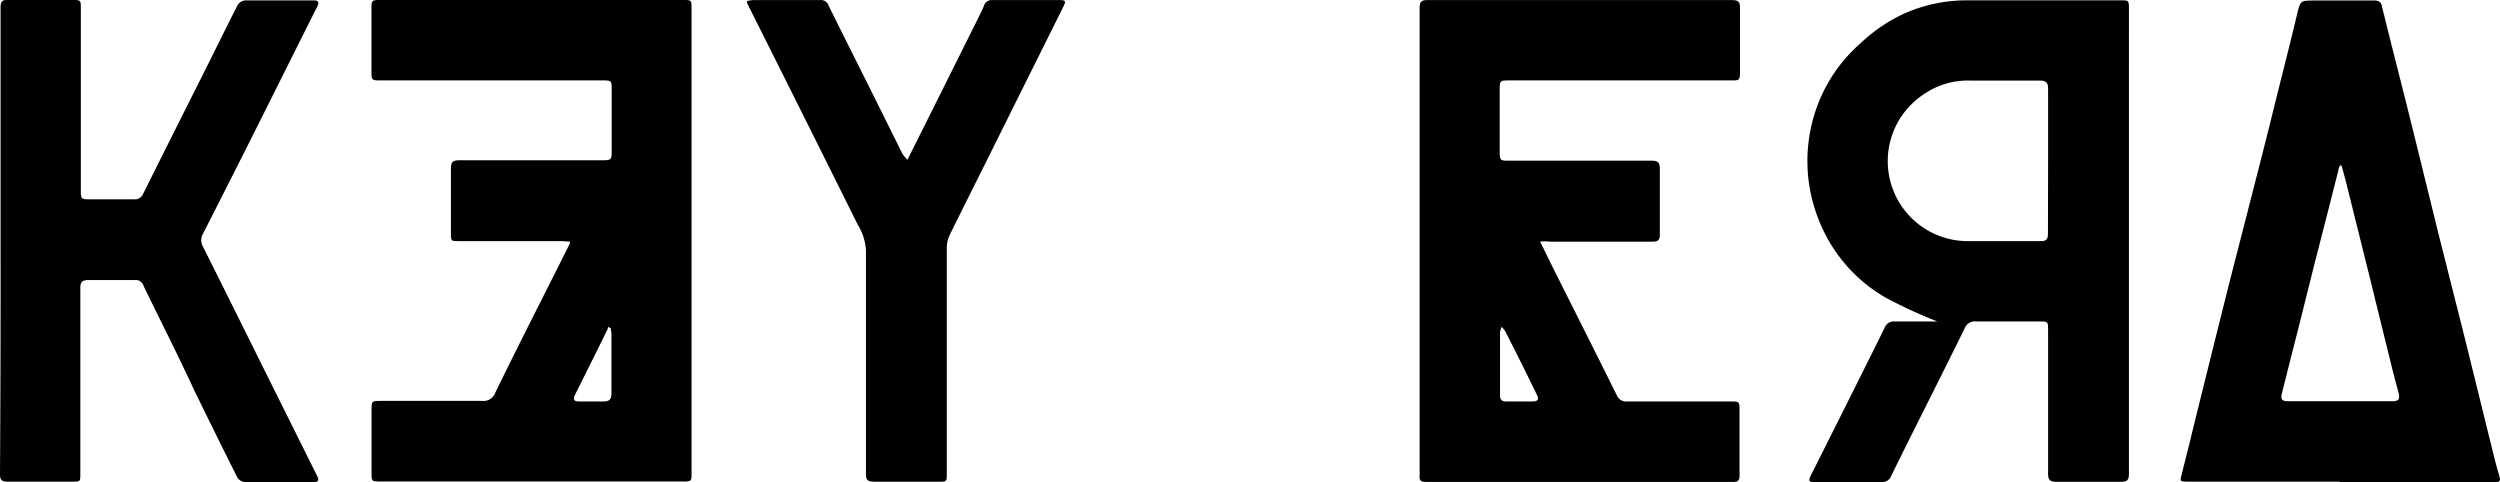
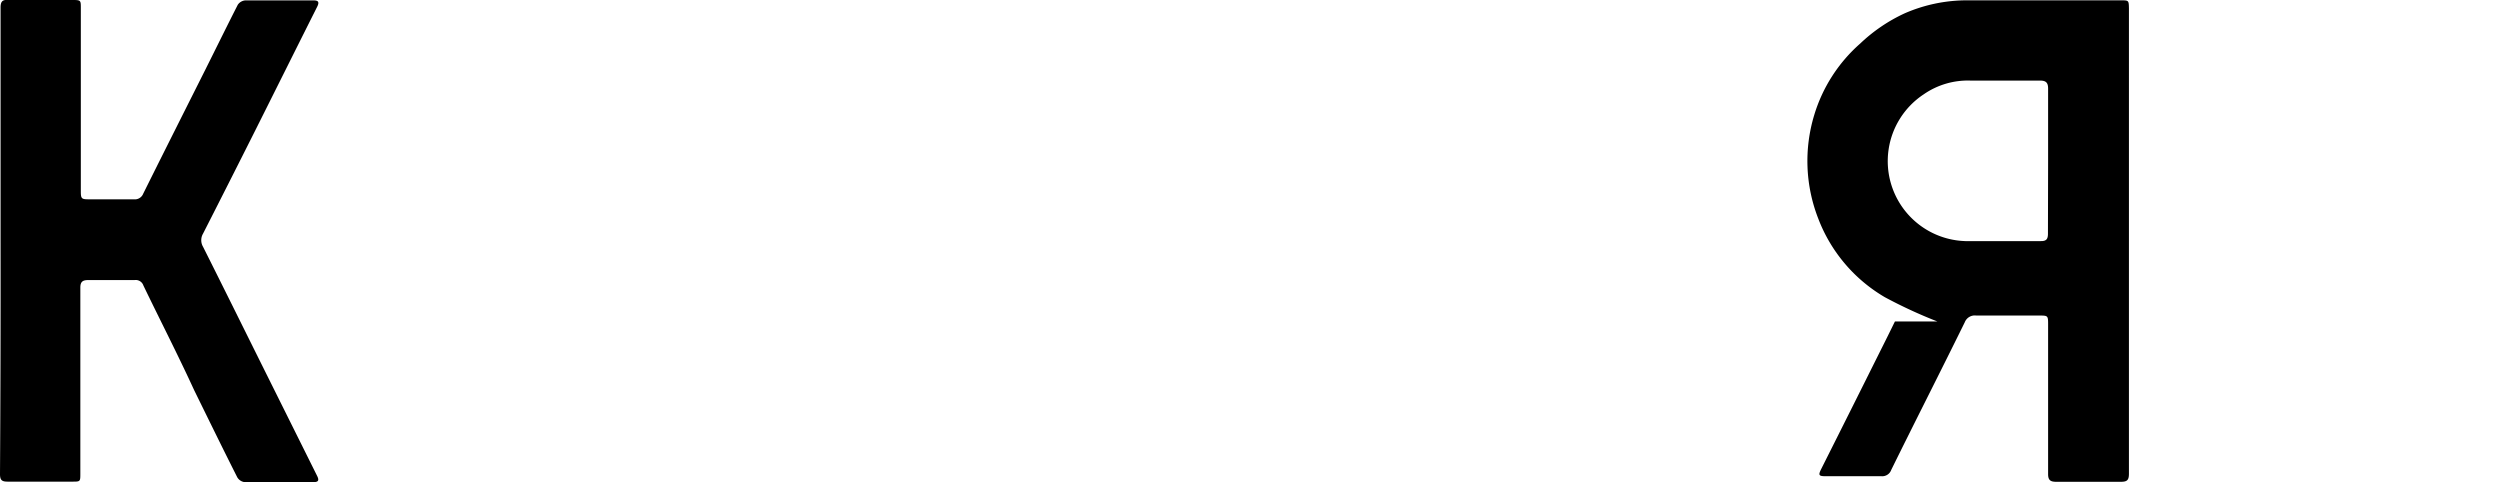
<svg xmlns="http://www.w3.org/2000/svg" id="Layer_1" data-name="Layer 1" viewBox="0 0 309.31 59.68">
  <title>KEY_ERA_logo_black</title>
  <path d="M20.28,30q0-14.41,0-28.83c0-.73.21-1,.93-.94h8c1,0,1,.05,1,1V23.89c0,.93.09,1,1,1h5.56a1.11,1.11,0,0,0,1.16-.7c2.55-5.13,5.13-10.25,7.7-15.37,1.34-2.68,2.66-5.37,4-8a1.24,1.24,0,0,1,.92-.54H59c.6,0,.74.2.46.77-2.61,5.19-5.2,10.4-7.81,15.6q-3.14,6.25-6.32,12.49a1.61,1.61,0,0,0,0,1.62c2.42,4.82,4.81,9.65,7.21,14.48L59.44,59.1c.27.54.19.78-.44.78H50.46a1.24,1.24,0,0,1-.89-.59C47.76,55.71,46,52.1,44.23,48.5c-2-4.36-4.21-8.65-6.28-12.95a1,1,0,0,0-1.08-.67H31.15c-.7,0-1,.19-1,.94v23c0,1,0,1-1,1h-8c-.71,0-.94-.19-.94-.93Q20.3,44.47,20.28,30Z" transform="translate(-20.21 -0.23)" />
-   <path d="M132.48,20l1.95-3.89,6.81-13.65c.24-.49.5-1,.7-1.49A1,1,0,0,1,143,.24h8.22c.87,0,.91.1.51.9l-9.06,18.2c-1.64,3.29-3.29,6.57-4.91,9.86a3.88,3.88,0,0,0-.41,1.63v28c0,1,0,1-1,1h-8c-.69,0-1-.17-1-.92V31.18A6.91,6.91,0,0,0,126.32,28Q119.52,14.32,112.68.69a1.5,1.5,0,0,1-.05-.33,5.53,5.53,0,0,1,.8-.12h8.22a1,1,0,0,1,1.08.68c1.67,3.39,3.37,6.76,5.06,10.14l4.07,8.19A5.44,5.44,0,0,0,132.48,20Z" transform="translate(-20.21 -0.23)" />
-   <path d="M104.69.23H67.4c-1.23,0-1.23,0-1.23,1.19V8.94c0,1.24,0,1.24,1.22,1.24h27.5c.92,0,1,.07,1,1V18.7c0,1.36,0,1.36-1.4,1.36H77c-.8,0-1,.27-1,1v8c0,1,0,1,1,1H89.75c.28,0,.61.07,1,.07a2.2,2.2,0,0,1-.07.3c-3.07,6.13-6.2,12.25-9.2,18.4a1.54,1.54,0,0,1-1.63,1H67.39c-1.21,0-1.21,0-1.21,1.25v7.6c0,1.12,0,1.12,1.14,1.12h37.36c1.09,0,1.09,0,1.09-1.07V1.31C105.77.23,105.77.23,104.69.23ZM95.86,48.9c0,.75-.25,1-1,1h-3c-.66,0-.79-.24-.5-.84q2-4,3.92-7.88c.08-.16.13-.34.2-.51l.28.17a4.93,4.93,0,0,1,.1.72Z" transform="translate(-20.21 -0.23)" />
-   <path d="M329.46,59.21c-.38-1.26-.69-2.52-1-3.79-1.08-4.38-2.15-8.76-3.24-13.14s-2.22-8.74-3.31-13.12S319.76,20.4,318.67,16c-1.23-5-2.51-9.87-3.73-14.87-.11-.64-.36-.84-1-.84h-7.29c-1.9,0-1.84,0-2.28,1.89-.76,3.22-1.59,6.43-2.39,9.64q-1,4.1-2,8l-2,7.81-2,7.79-2,8c-.64,2.61-1.32,5.31-1.94,7.82s-1.21,5-1.86,7.51c-.28,1.07-.33,1.07.81,1.07h18.68v.07H329C329.46,59.89,329.61,59.72,329.46,59.21Zm-13.22-9.34h-13c-.67,0-.89-.24-.72-.91.67-2.63,1.31-5.26,2-7.89l2-8,2-7.81q.49-2,1-3.94c0-.22.14-.43.21-.64l.2.06c.16.59.33,1.18.48,1.77q1.51,6,3,12.06,1.41,5.68,2.8,11.38c.25,1,.52,2,.79,3C317.12,49.58,317,49.87,316.24,49.87Z" transform="translate(-20.21 -0.23)" />
-   <path d="M207,10.18h27.36c1.08,0,1.13,0,1.13-1.17V1.18c0-.75-.25-.94-1-.94H196.76c-.74,0-.91.29-.91,1V58.59a4,4,0,0,1,0,.47c-.06.56.14.8.74.8h38.12c.54,0,.72-.22.72-.76v-8c0-1.2,0-1.2-1.18-1.2H221.56a1.24,1.24,0,0,1-1.3-.74c-2.54-5.13-5.13-10.25-7.7-15.38-.58-1.16-1.14-2.32-1.8-3.65a3.73,3.73,0,0,1,1.12,0h12.77c.65,0,.92-.15.92-.87V21.11c0-.74-.21-1-1-1H206.76c-.93,0-1-.09-1-1.09q0-3.8,0-7.6C205.76,10.18,205.78,10.18,207,10.18Zm-1.2,31.12a2.79,2.79,0,0,1,.2-.63,3.65,3.65,0,0,1,.44.54q2,3.9,3.89,7.81c.32.64.19.86-.52.88h-3.28c-.48,0-.73-.21-.73-.71Z" transform="translate(-20.21 -0.23)" />
-   <path d="M282.59.27h-19a19.24,19.24,0,0,0-7.75,1.62,20.33,20.33,0,0,0-5.47,3.72,19.14,19.14,0,0,0-5.69,8.83,19.58,19.58,0,0,0,.49,12.83A19.17,19.17,0,0,0,253.41,37a59.08,59.08,0,0,0,6.49,3c-1.53,0-3.38,0-5.24,0a1.2,1.2,0,0,0-1.25.73q-.91,1.86-1.84,3.71-3.63,7.28-7.28,14.54c-.38.76-.32.9.54.9H253a1.18,1.18,0,0,0,1.2-.78c3-6.09,6.1-12.17,9.1-18.27a1.33,1.33,0,0,1,1.41-.83h7.75c1.15,0,1.15,0,1.15,1.15V58.9c0,.75.31.94,1,.94h8c.77,0,1-.2,1-1V1.27C283.59.27,283.59.27,282.59.27Zm-9,28.88c0,.69-.22.92-.9.91h-9.32a9.9,9.9,0,0,1-5.15-18.16A9.57,9.57,0,0,1,264,10.2h8.61c.76,0,1,.28,1,1v4.54c0,1.54,0,3,0,4.48Z" transform="translate(-20.21 -0.23)" />
+   <path d="M282.59.27h-19a19.24,19.24,0,0,0-7.75,1.62,20.33,20.33,0,0,0-5.47,3.72,19.14,19.14,0,0,0-5.69,8.83,19.58,19.58,0,0,0,.49,12.83A19.17,19.17,0,0,0,253.41,37a59.08,59.08,0,0,0,6.49,3c-1.53,0-3.38,0-5.24,0q-.91,1.86-1.84,3.71-3.63,7.28-7.28,14.54c-.38.76-.32.9.54.9H253a1.18,1.18,0,0,0,1.2-.78c3-6.09,6.1-12.17,9.1-18.27a1.33,1.33,0,0,1,1.41-.83h7.75c1.15,0,1.15,0,1.15,1.15V58.9c0,.75.31.94,1,.94h8c.77,0,1-.2,1-1V1.27C283.59.27,283.59.27,282.59.27Zm-9,28.88c0,.69-.22.92-.9.91h-9.32a9.9,9.9,0,0,1-5.15-18.16A9.57,9.57,0,0,1,264,10.2h8.61c.76,0,1,.28,1,1v4.54c0,1.54,0,3,0,4.48Z" transform="translate(-20.21 -0.23)" />
</svg>